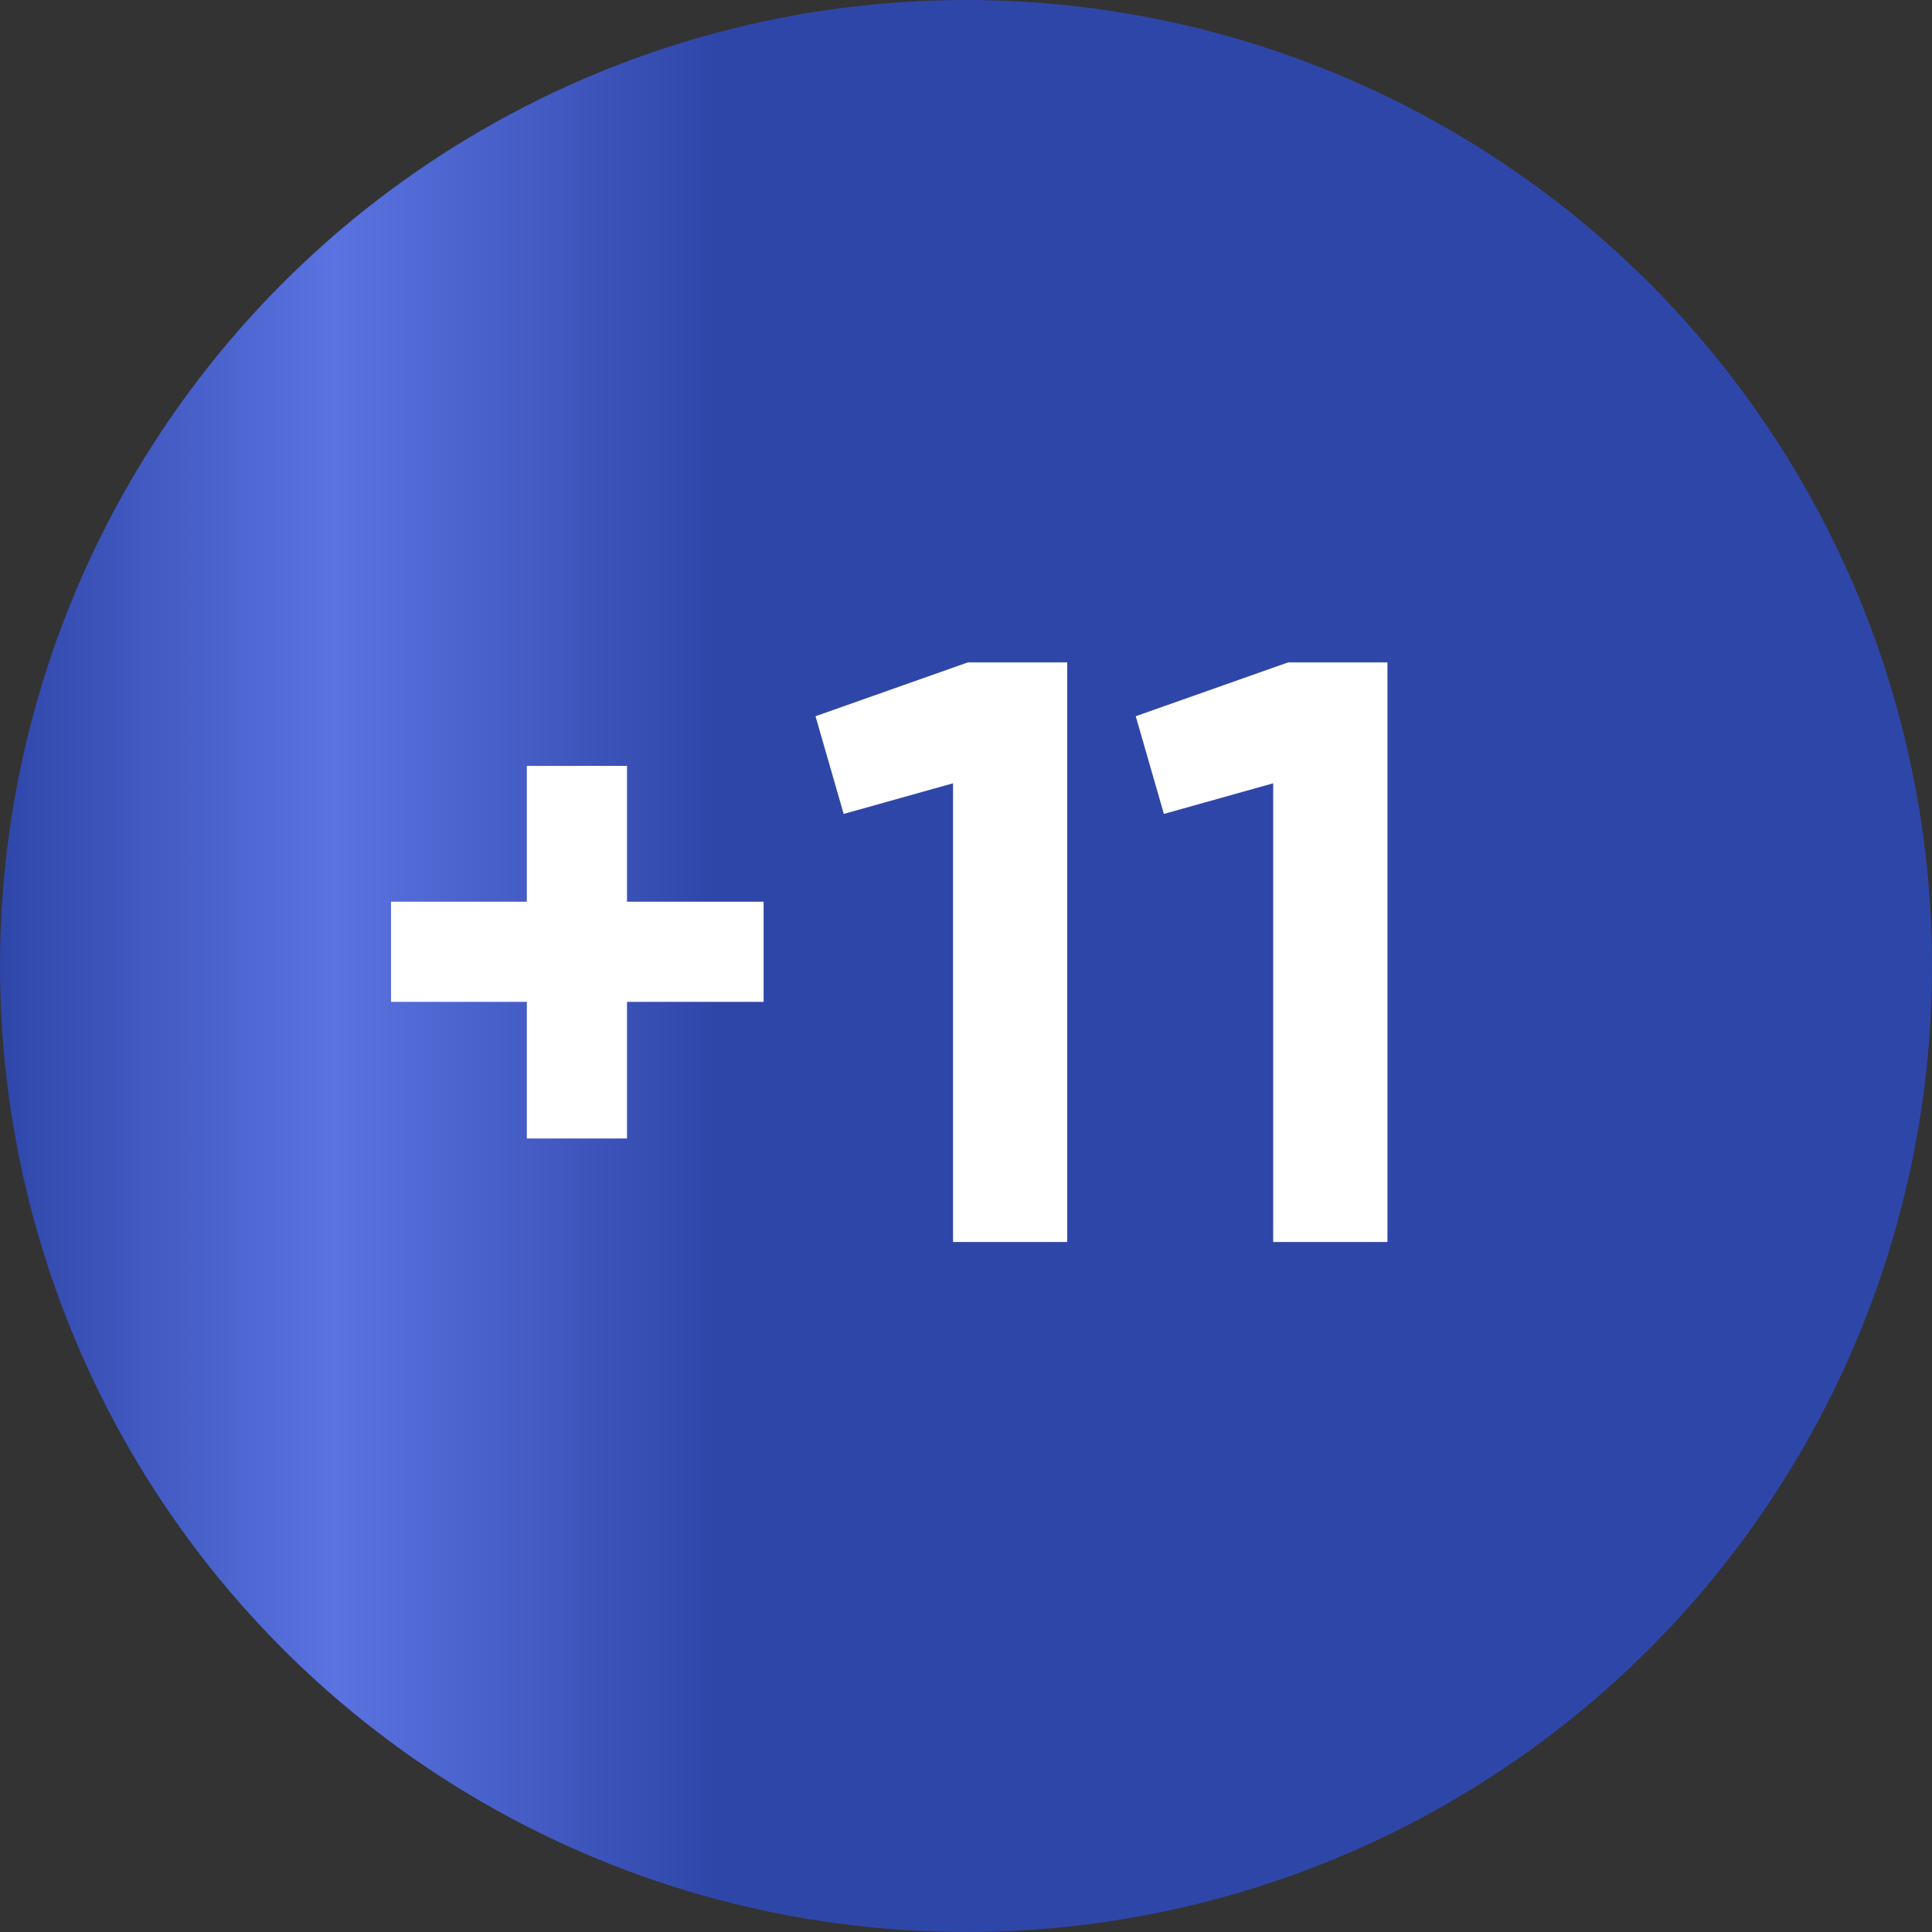
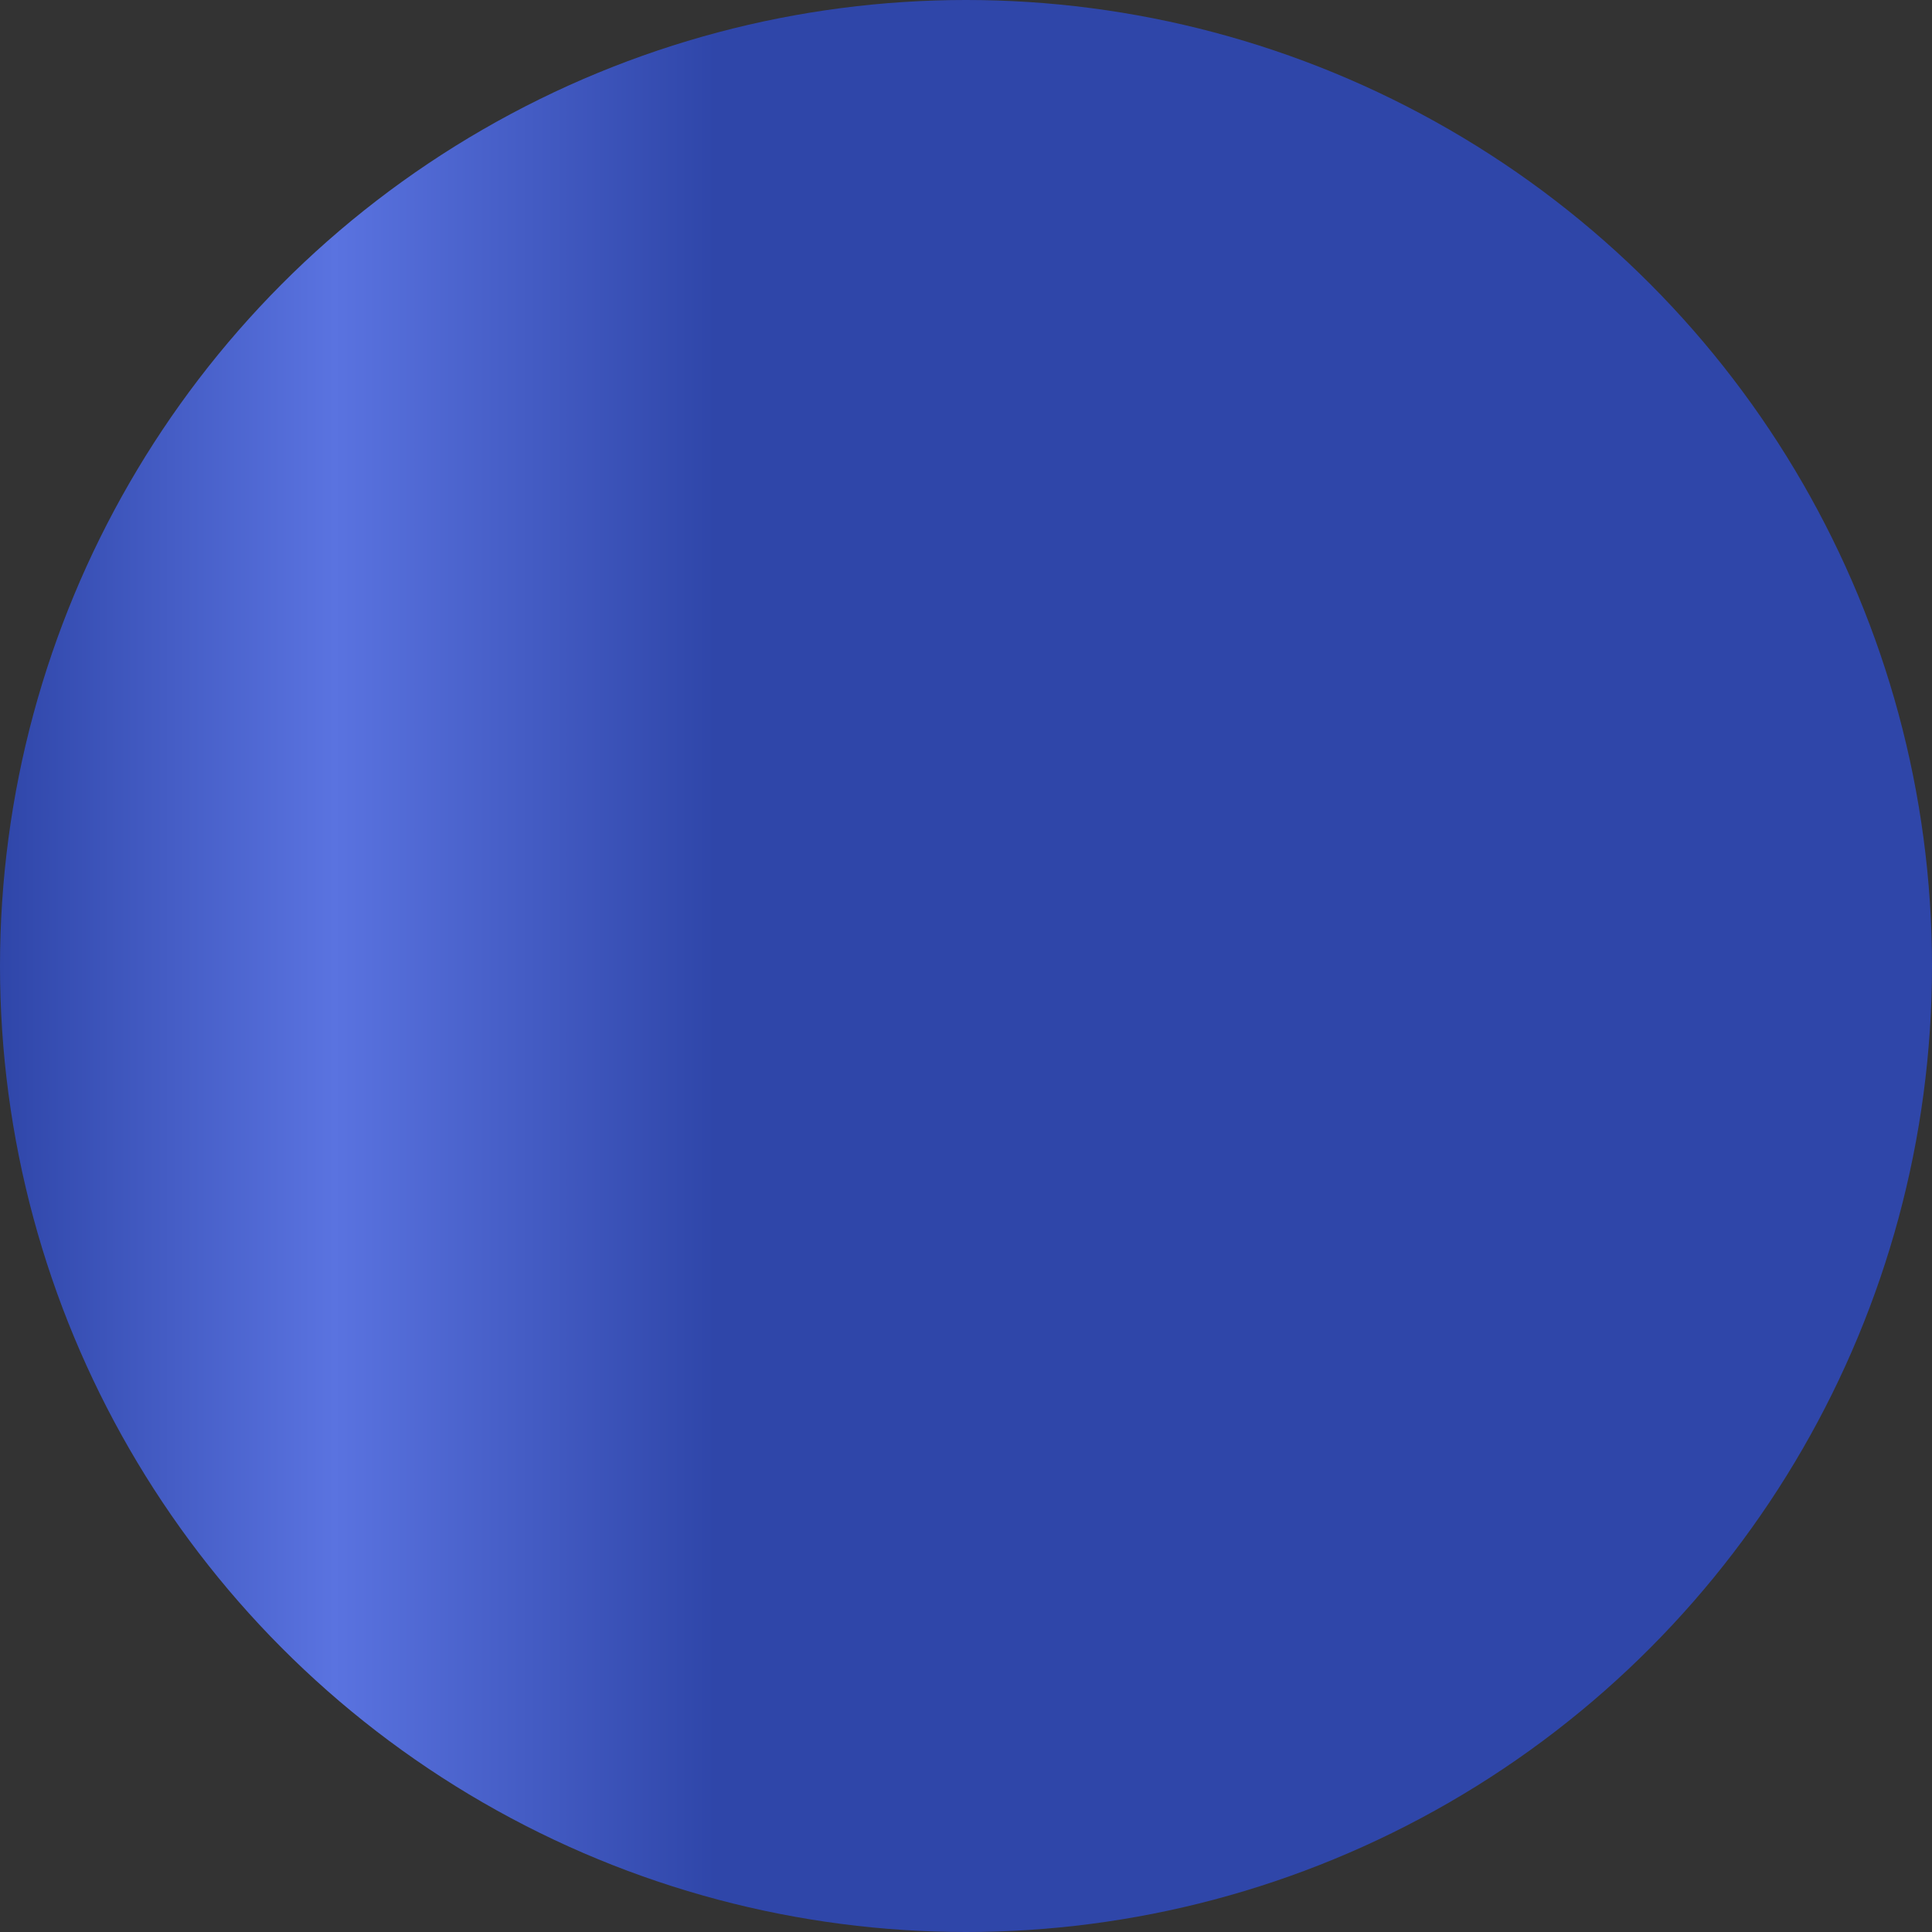
<svg xmlns="http://www.w3.org/2000/svg" width="28" height="28" viewBox="0 0 28 28" fill="none">
  <rect x="0" y="0" width="28" height="28" fill="#333333" stroke="none" />
  <circle cx="14" cy="14" r="14" fill="url(#paint0_linear_9_246)" />
-   <path d="M9.087 13.068H11.067V14.52H9.087V16.5H7.635V14.52H5.667V13.068H7.635V11.1H9.087V13.068ZM11.819 10.38L14.027 9.6H15.467V18H13.812V11.352L12.227 11.796L11.819 10.38ZM16.46 10.38L18.668 9.6H20.108V18H18.452V11.352L16.868 11.796L16.46 10.38Z" fill="white" />
  <defs>
    <linearGradient id="paint0_linear_9_246" x1="0" y1="14" x2="28" y2="14" gradientUnits="userSpaceOnUse">
      <stop stop-color="#2F46A9" />
      <stop offset="0.173" stop-color="#5A73E0" />
      <stop offset="0.37" stop-color="#2F46A9" />
    </linearGradient>
  </defs>
</svg>